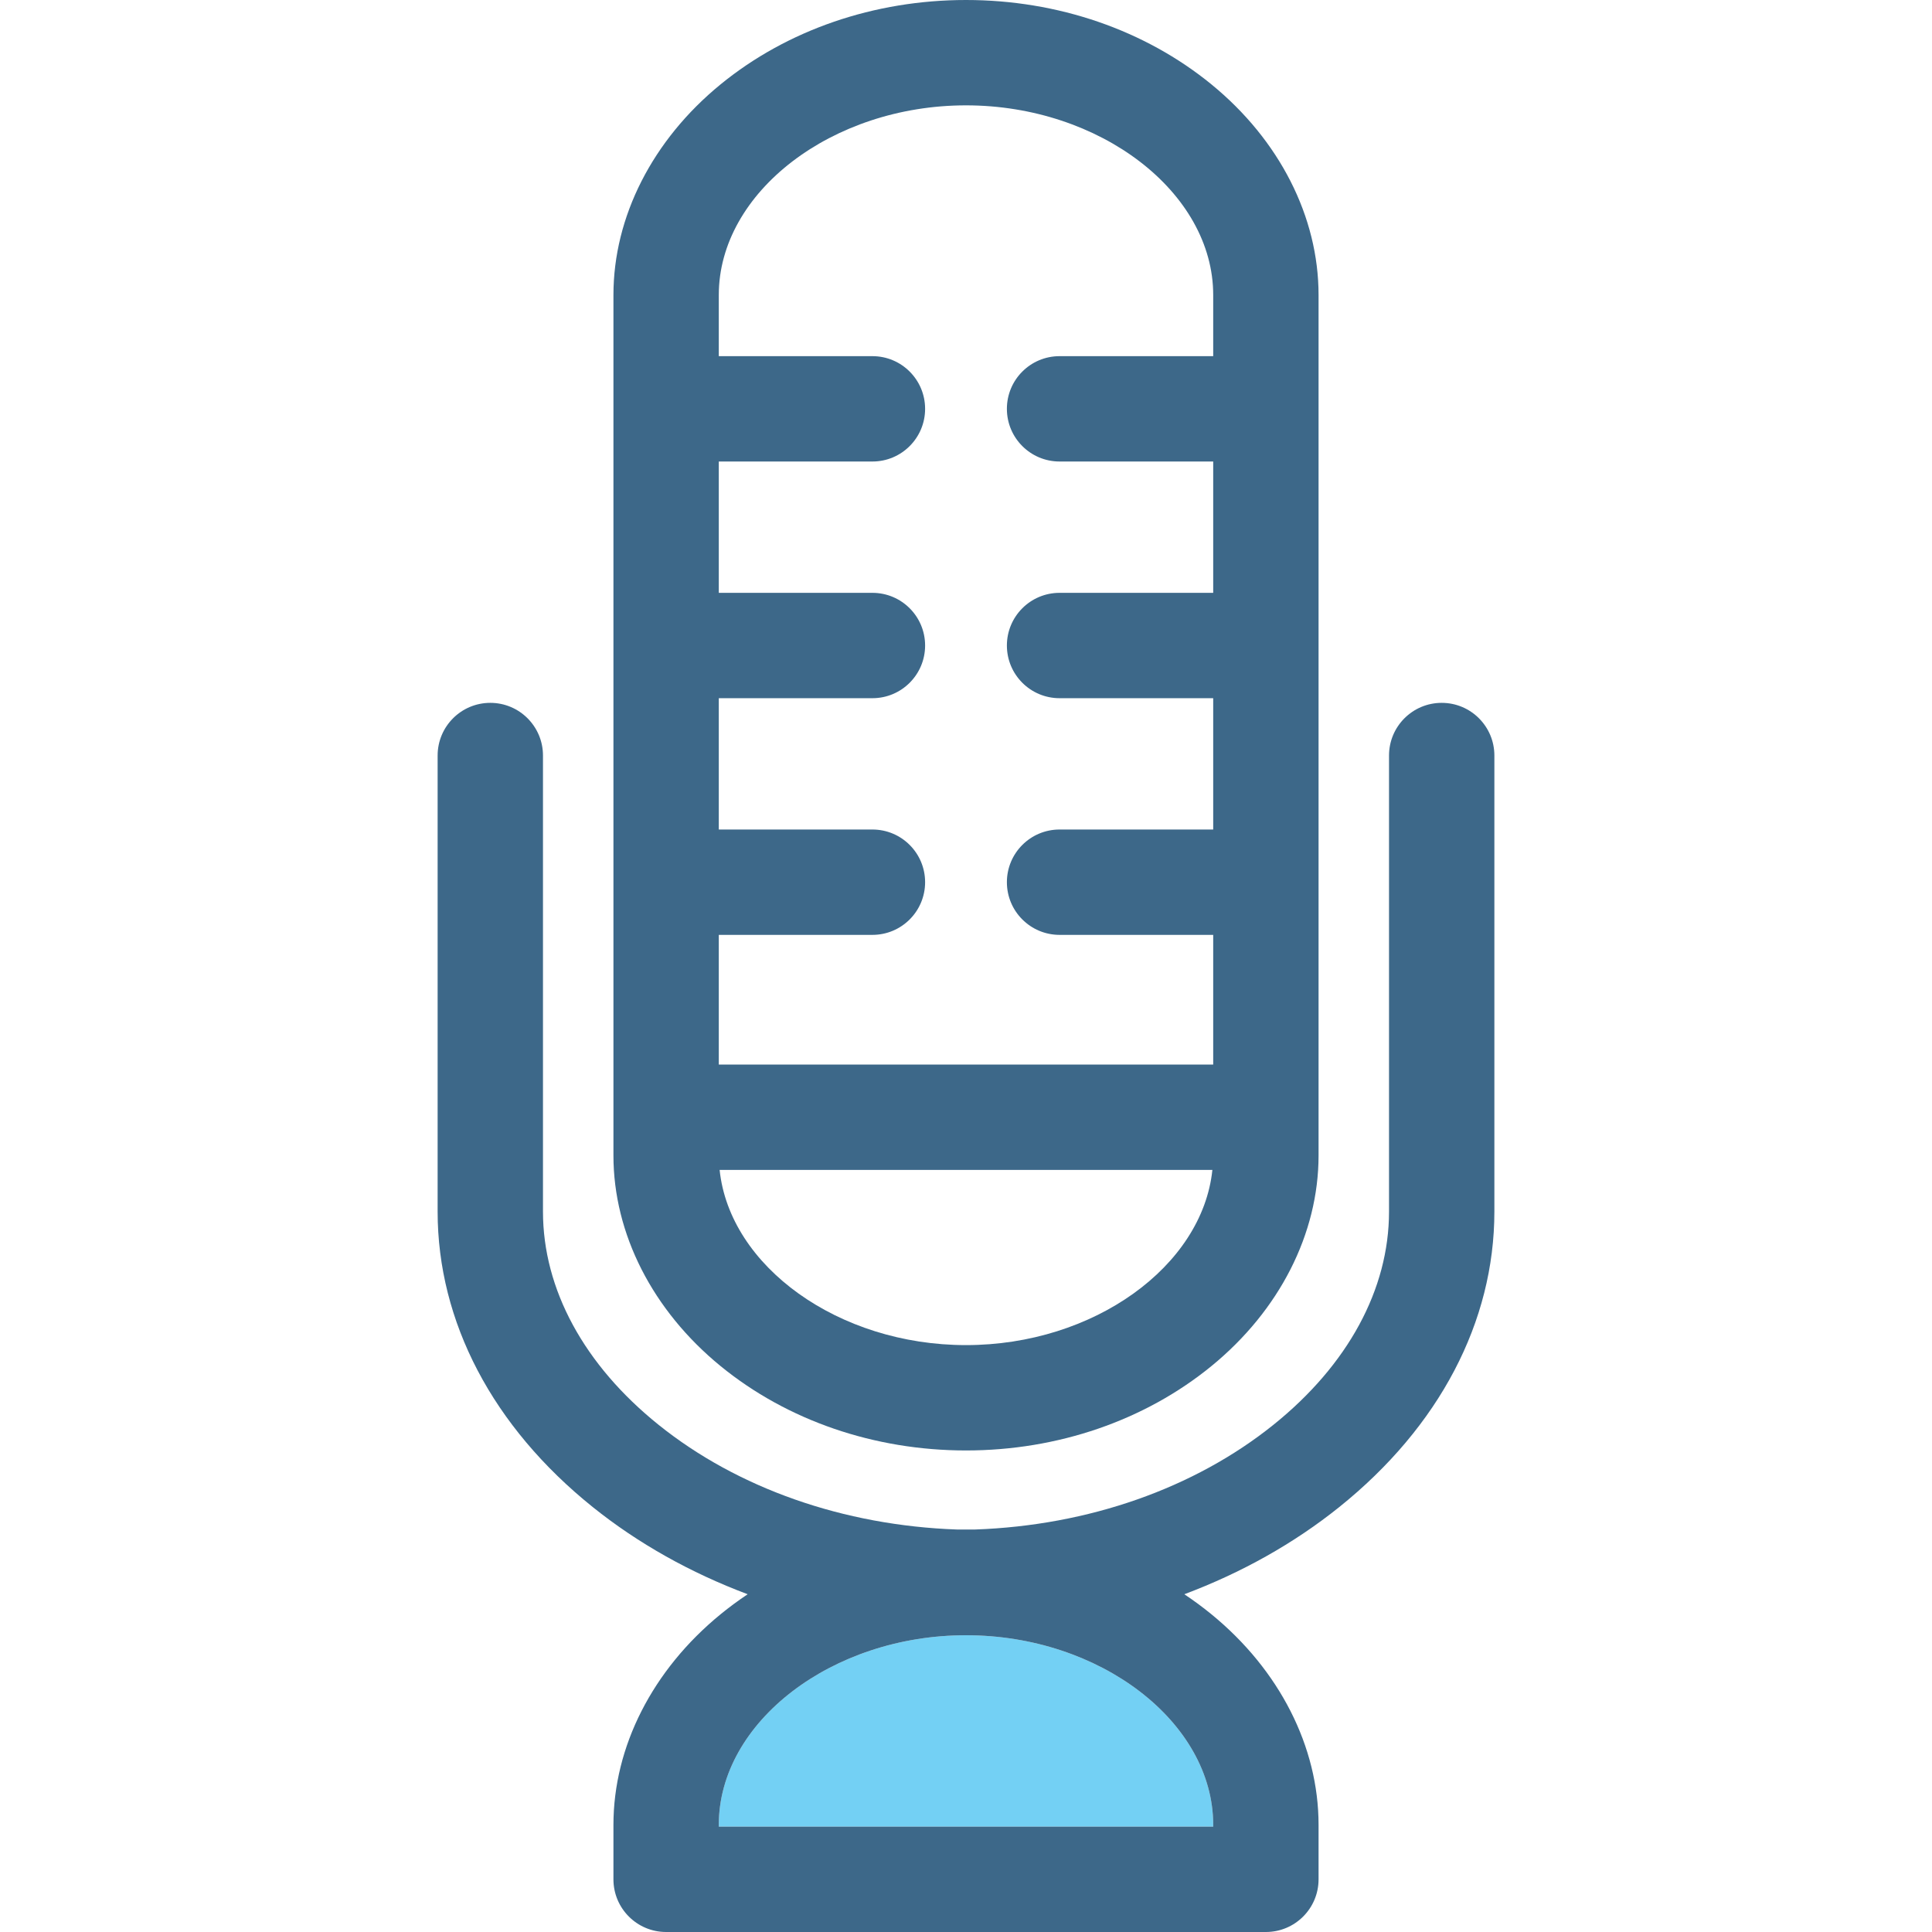
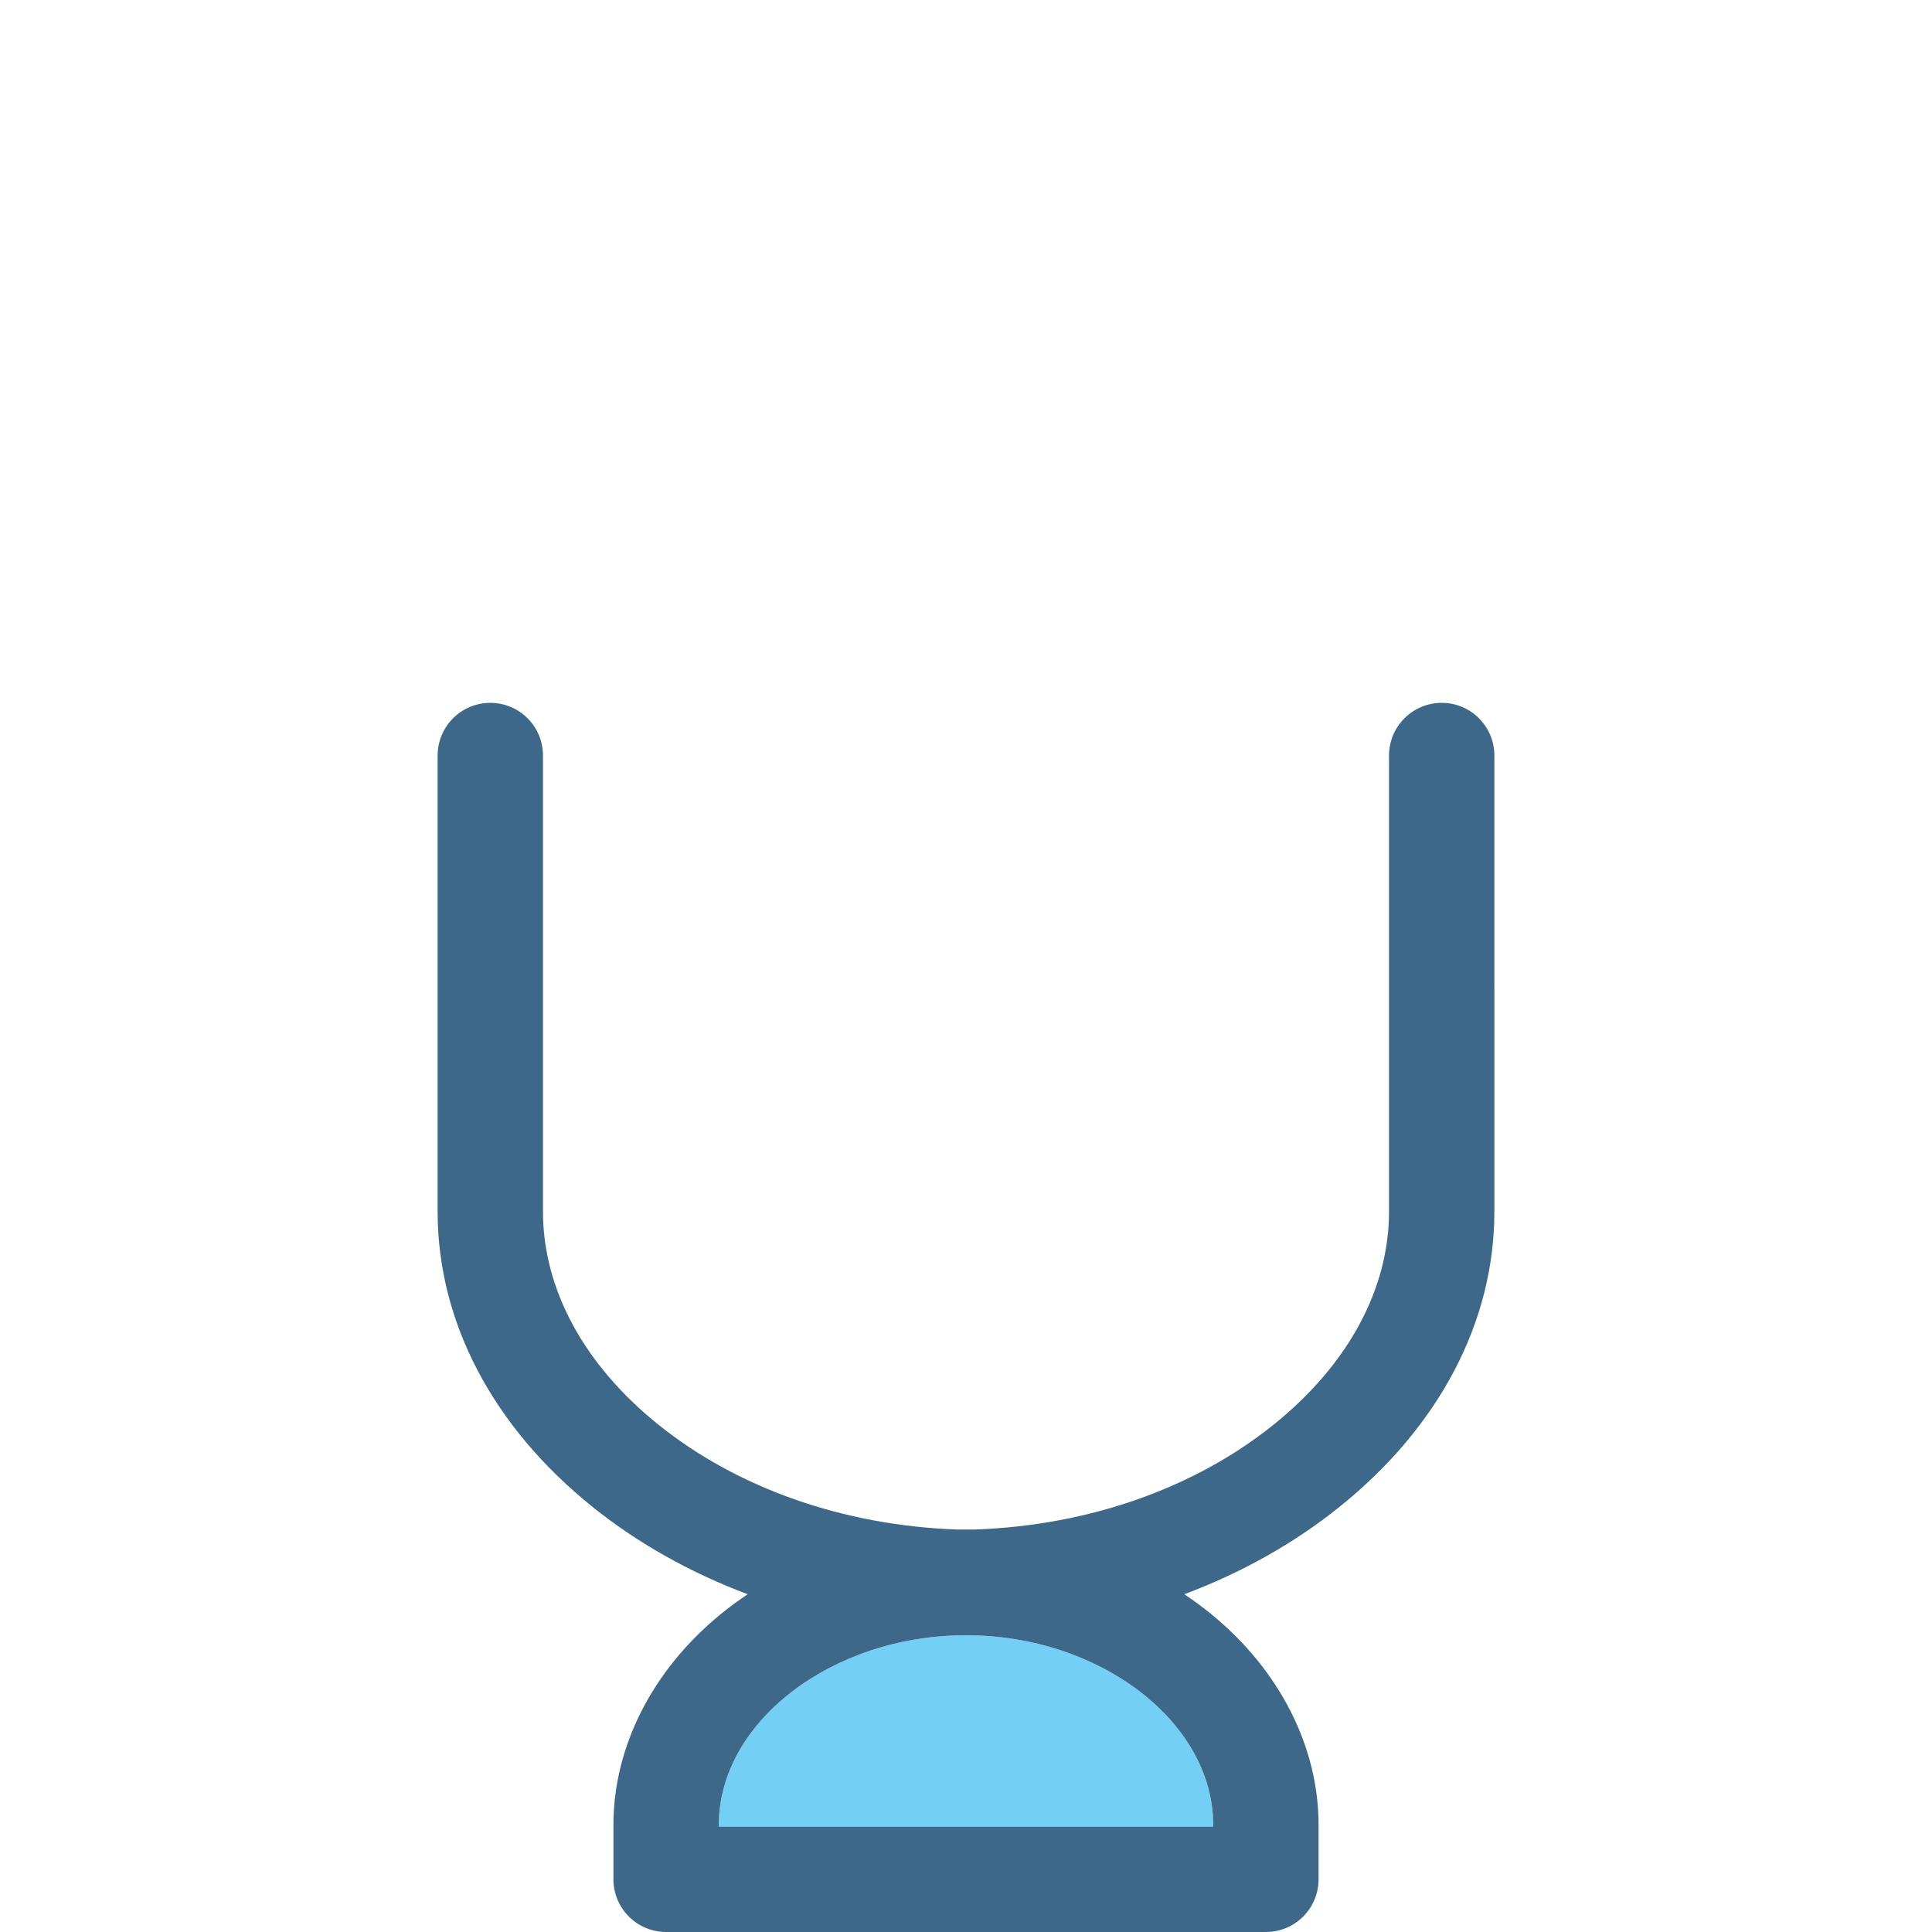
<svg xmlns="http://www.w3.org/2000/svg" height="800px" width="800px" version="1.1" id="Capa_1" viewBox="0 0 440.119 440.119" xml:space="preserve">
  <g>
    <g>
      <path style="fill:none;" d="M220.061,306.422c29.085,0,53.852-17.964,56.125-39.915H163.934    C166.207,288.458,190.975,306.422,220.061,306.422z" />
      <path style="fill:none;" d="M276.375,212.968h-35c-6.627,0-12-5.373-12-12c0-6.627,5.373-12,12-12h35v-29.916h-35    c-6.627,0-12-5.373-12-12c0-6.628,5.373-12,12-12h35v-29.917h-35c-6.627,0-12-5.373-12-12c0-6.627,5.373-12,12-12h35V67.201    c0-23.417-25.79-43.201-56.316-43.201c-30.525,0-56.314,19.784-56.314,43.201v13.934h35c6.627,0,12,5.373,12,12    c0,6.627-5.373,12-12,12h-35v29.917h35c6.627,0,12,5.372,12,12c0,6.627-5.373,12-12,12h-35v29.916h35c6.627,0,12,5.373,12,12    c0,6.627-5.373,12-12,12h-35v29.539h112.631V212.968z" />
      <path style="fill:#73D0F4;" d="M220.059,372.517c-30.525,0-56.314,19.783-56.314,43.2v0.402h112.631v-0.402    C276.375,392.3,250.585,372.517,220.059,372.517z" />
-       <path style="fill:#3D6889;" d="M164.161,311.21c15.163,12.389,35.015,19.212,55.899,19.212c20.884,0,40.736-6.823,55.898-19.212    c15.517-12.679,24.416-30.17,24.416-47.989V67.201c0-17.819-8.9-35.311-24.417-47.989C260.796,6.823,240.943,0,220.059,0    c-20.885,0-40.737,6.823-55.898,19.212c-15.517,12.679-24.416,30.17-24.416,47.989v196.02    C139.744,281.039,148.645,298.53,164.161,311.21z M220.061,306.422c-29.086,0-53.854-17.964-56.127-39.915h112.252    C273.912,288.458,249.145,306.422,220.061,306.422z M163.744,212.968h35c6.627,0,12-5.373,12-12c0-6.627-5.373-12-12-12h-35    v-29.916h35c6.627,0,12-5.373,12-12c0-6.628-5.373-12-12-12h-35v-29.917h35c6.627,0,12-5.373,12-12c0-6.627-5.373-12-12-12h-35    V67.201c0-23.417,25.789-43.201,56.314-43.201c30.526,0,56.316,19.784,56.316,43.201v13.934h-35c-6.627,0-12,5.373-12,12    c0,6.627,5.373,12,12,12h35v29.917h-35c-6.627,0-12,5.372-12,12c0,6.627,5.373,12,12,12h35v29.916h-35c-6.627,0-12,5.373-12,12    c0,6.627,5.373,12,12,12h35v29.539H163.744V212.968z" />
      <path style="fill:#3D6889;" d="M328.426,160.113c-6.627,0-12,5.372-12,12v103.894c0,17.687-9.358,34.942-26.352,48.586    c-18.007,14.458-42.133,22.923-67.934,23.836c-0.333,0.012-3.825,0.012-4.159,0c-25.802-0.913-49.928-9.377-67.935-23.836    c-16.993-13.645-26.352-30.899-26.352-48.586V172.113c0-6.628-5.372-12-12-12c-6.627,0-12,5.372-12,12v103.894    c0,25.108,12.547,49.01,35.326,67.301c10.366,8.323,22.328,14.998,35.302,19.868c-2.127,1.423-4.186,2.938-6.161,4.553    c-15.517,12.679-24.416,30.17-24.416,47.988v12.402c0,6.627,5.373,12,12,12h136.631c6.627,0,12-5.373,12-12v-12.402    c0-17.819-8.9-35.31-24.417-47.988c-1.975-1.614-4.035-3.129-6.163-4.552c12.976-4.87,24.939-11.546,35.305-19.869    c22.781-18.291,35.326-42.192,35.326-67.301V172.113C340.426,165.485,335.054,160.113,328.426,160.113z M276.375,416.119H163.744    v-0.402c0-23.417,25.789-43.2,56.314-43.2c30.526,0,56.316,19.783,56.316,43.2V416.119z" />
    </g>
  </g>
</svg>